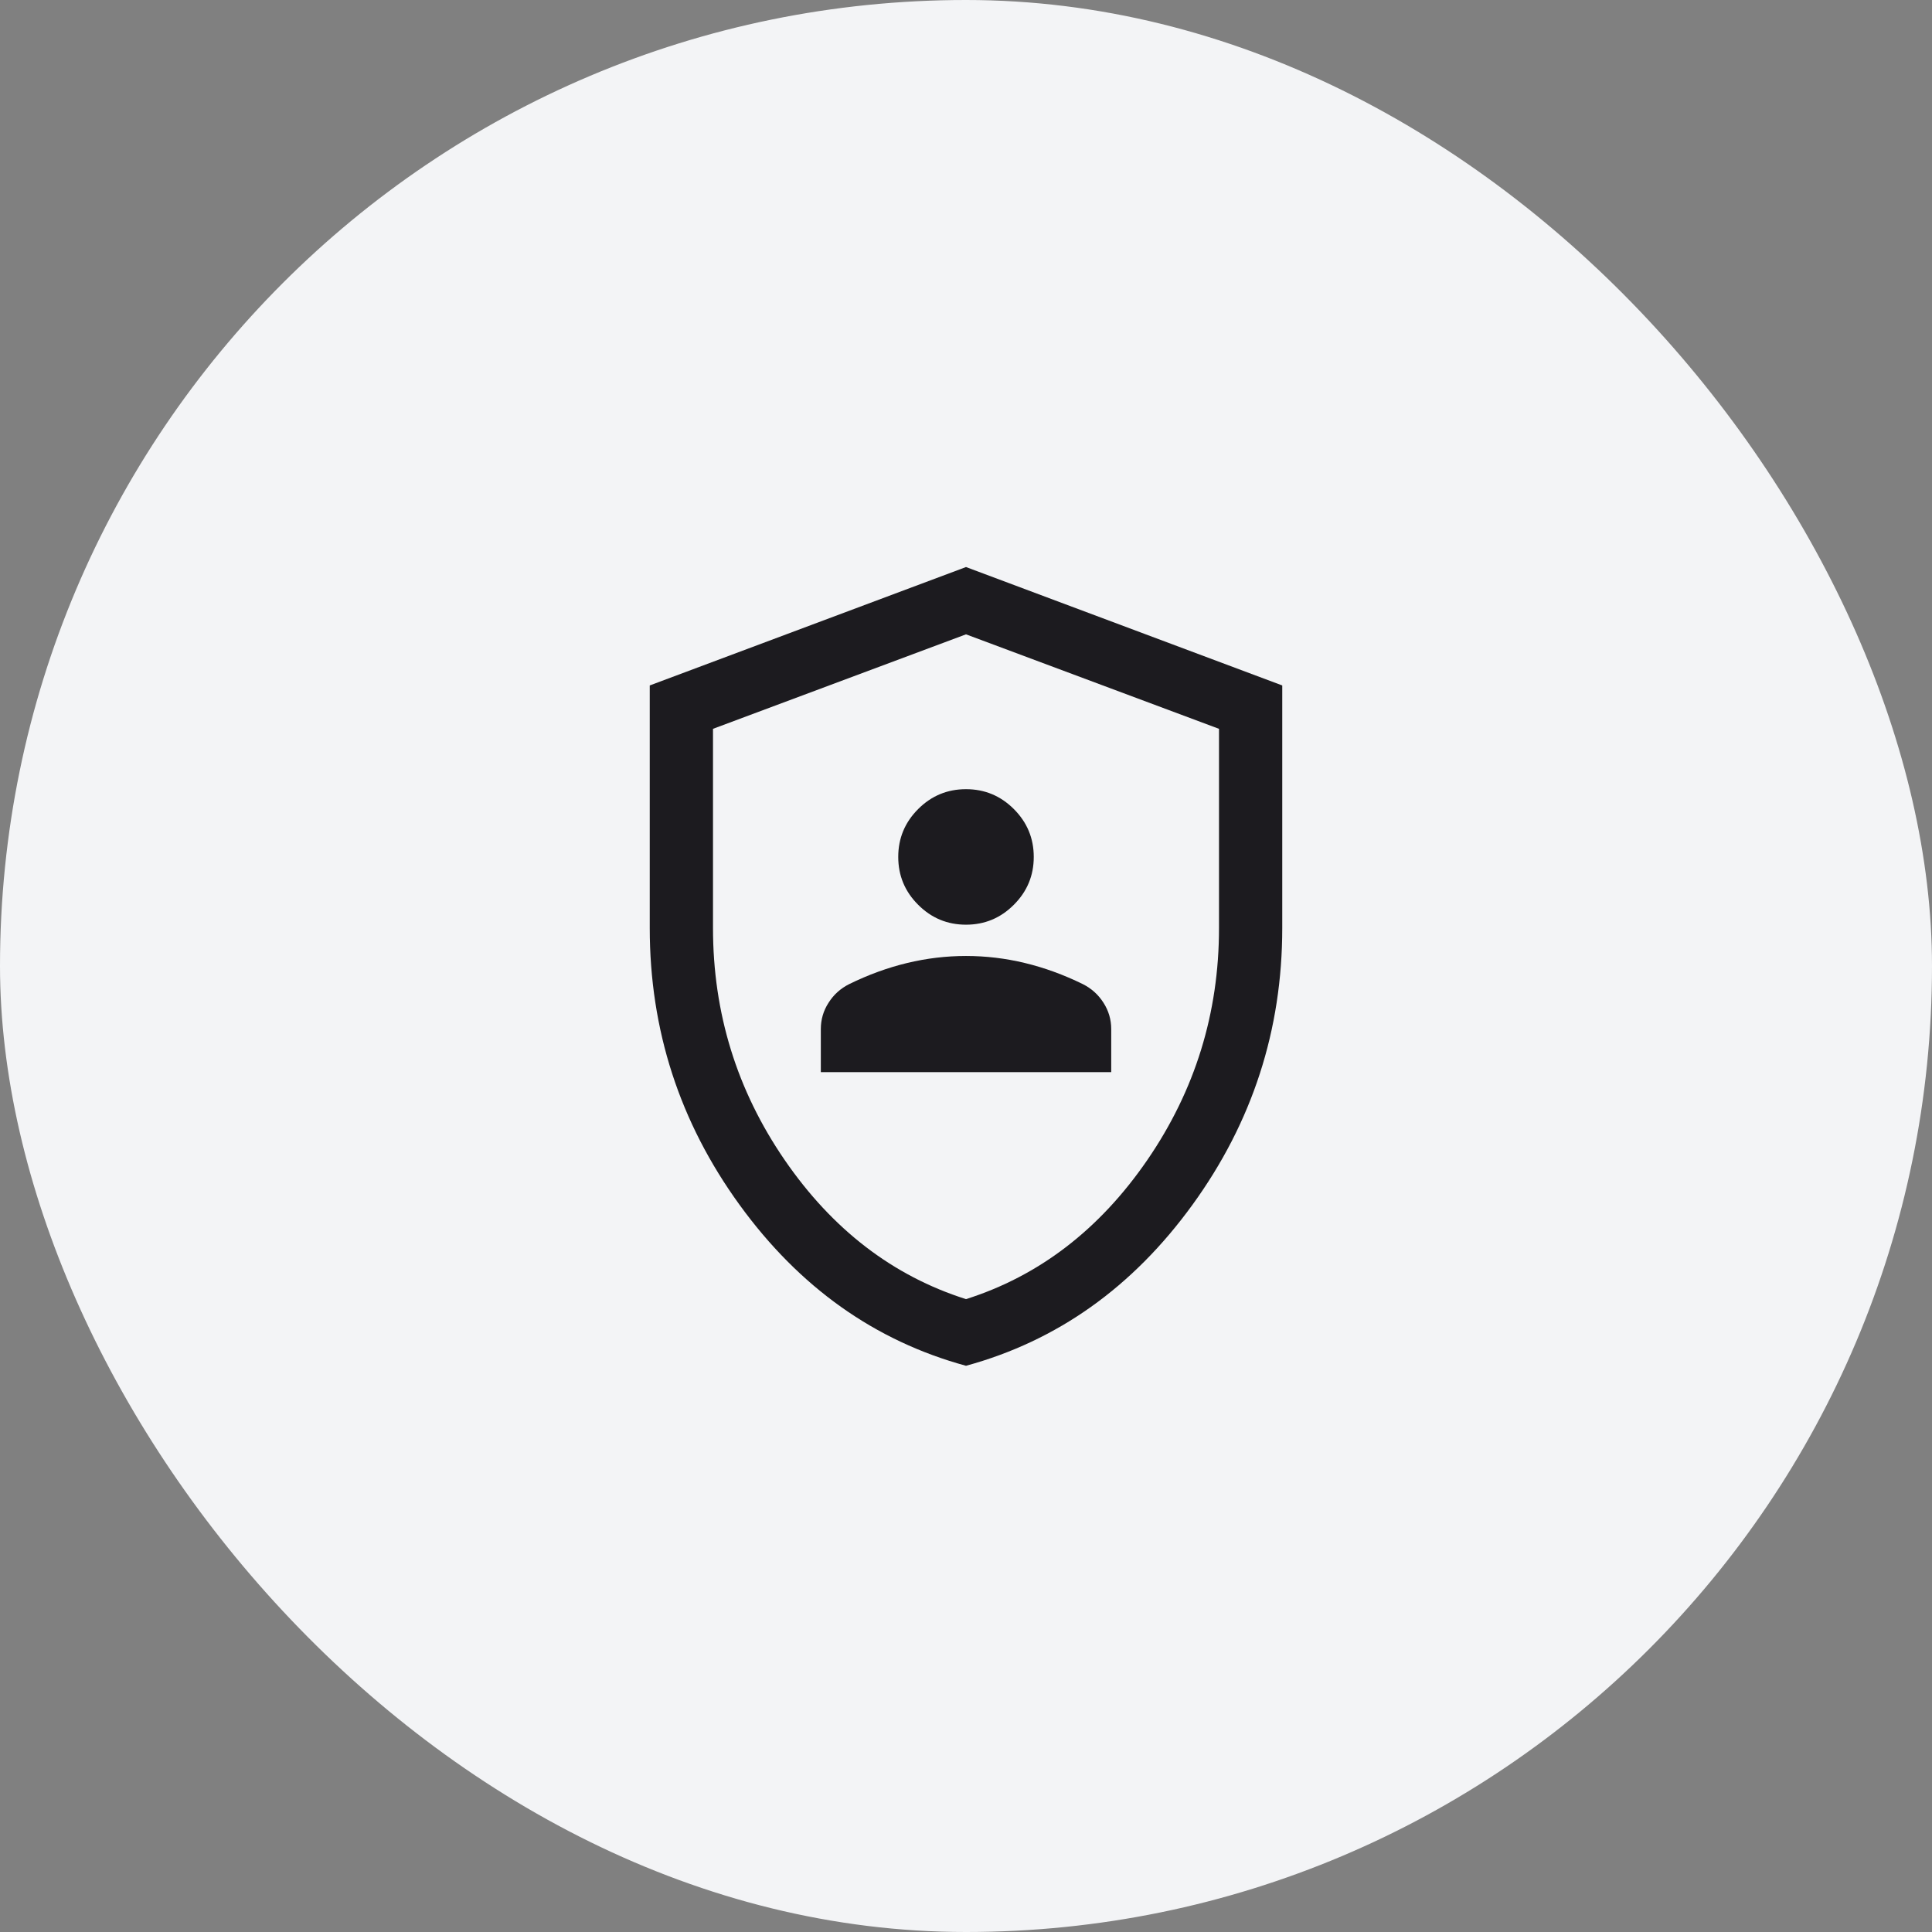
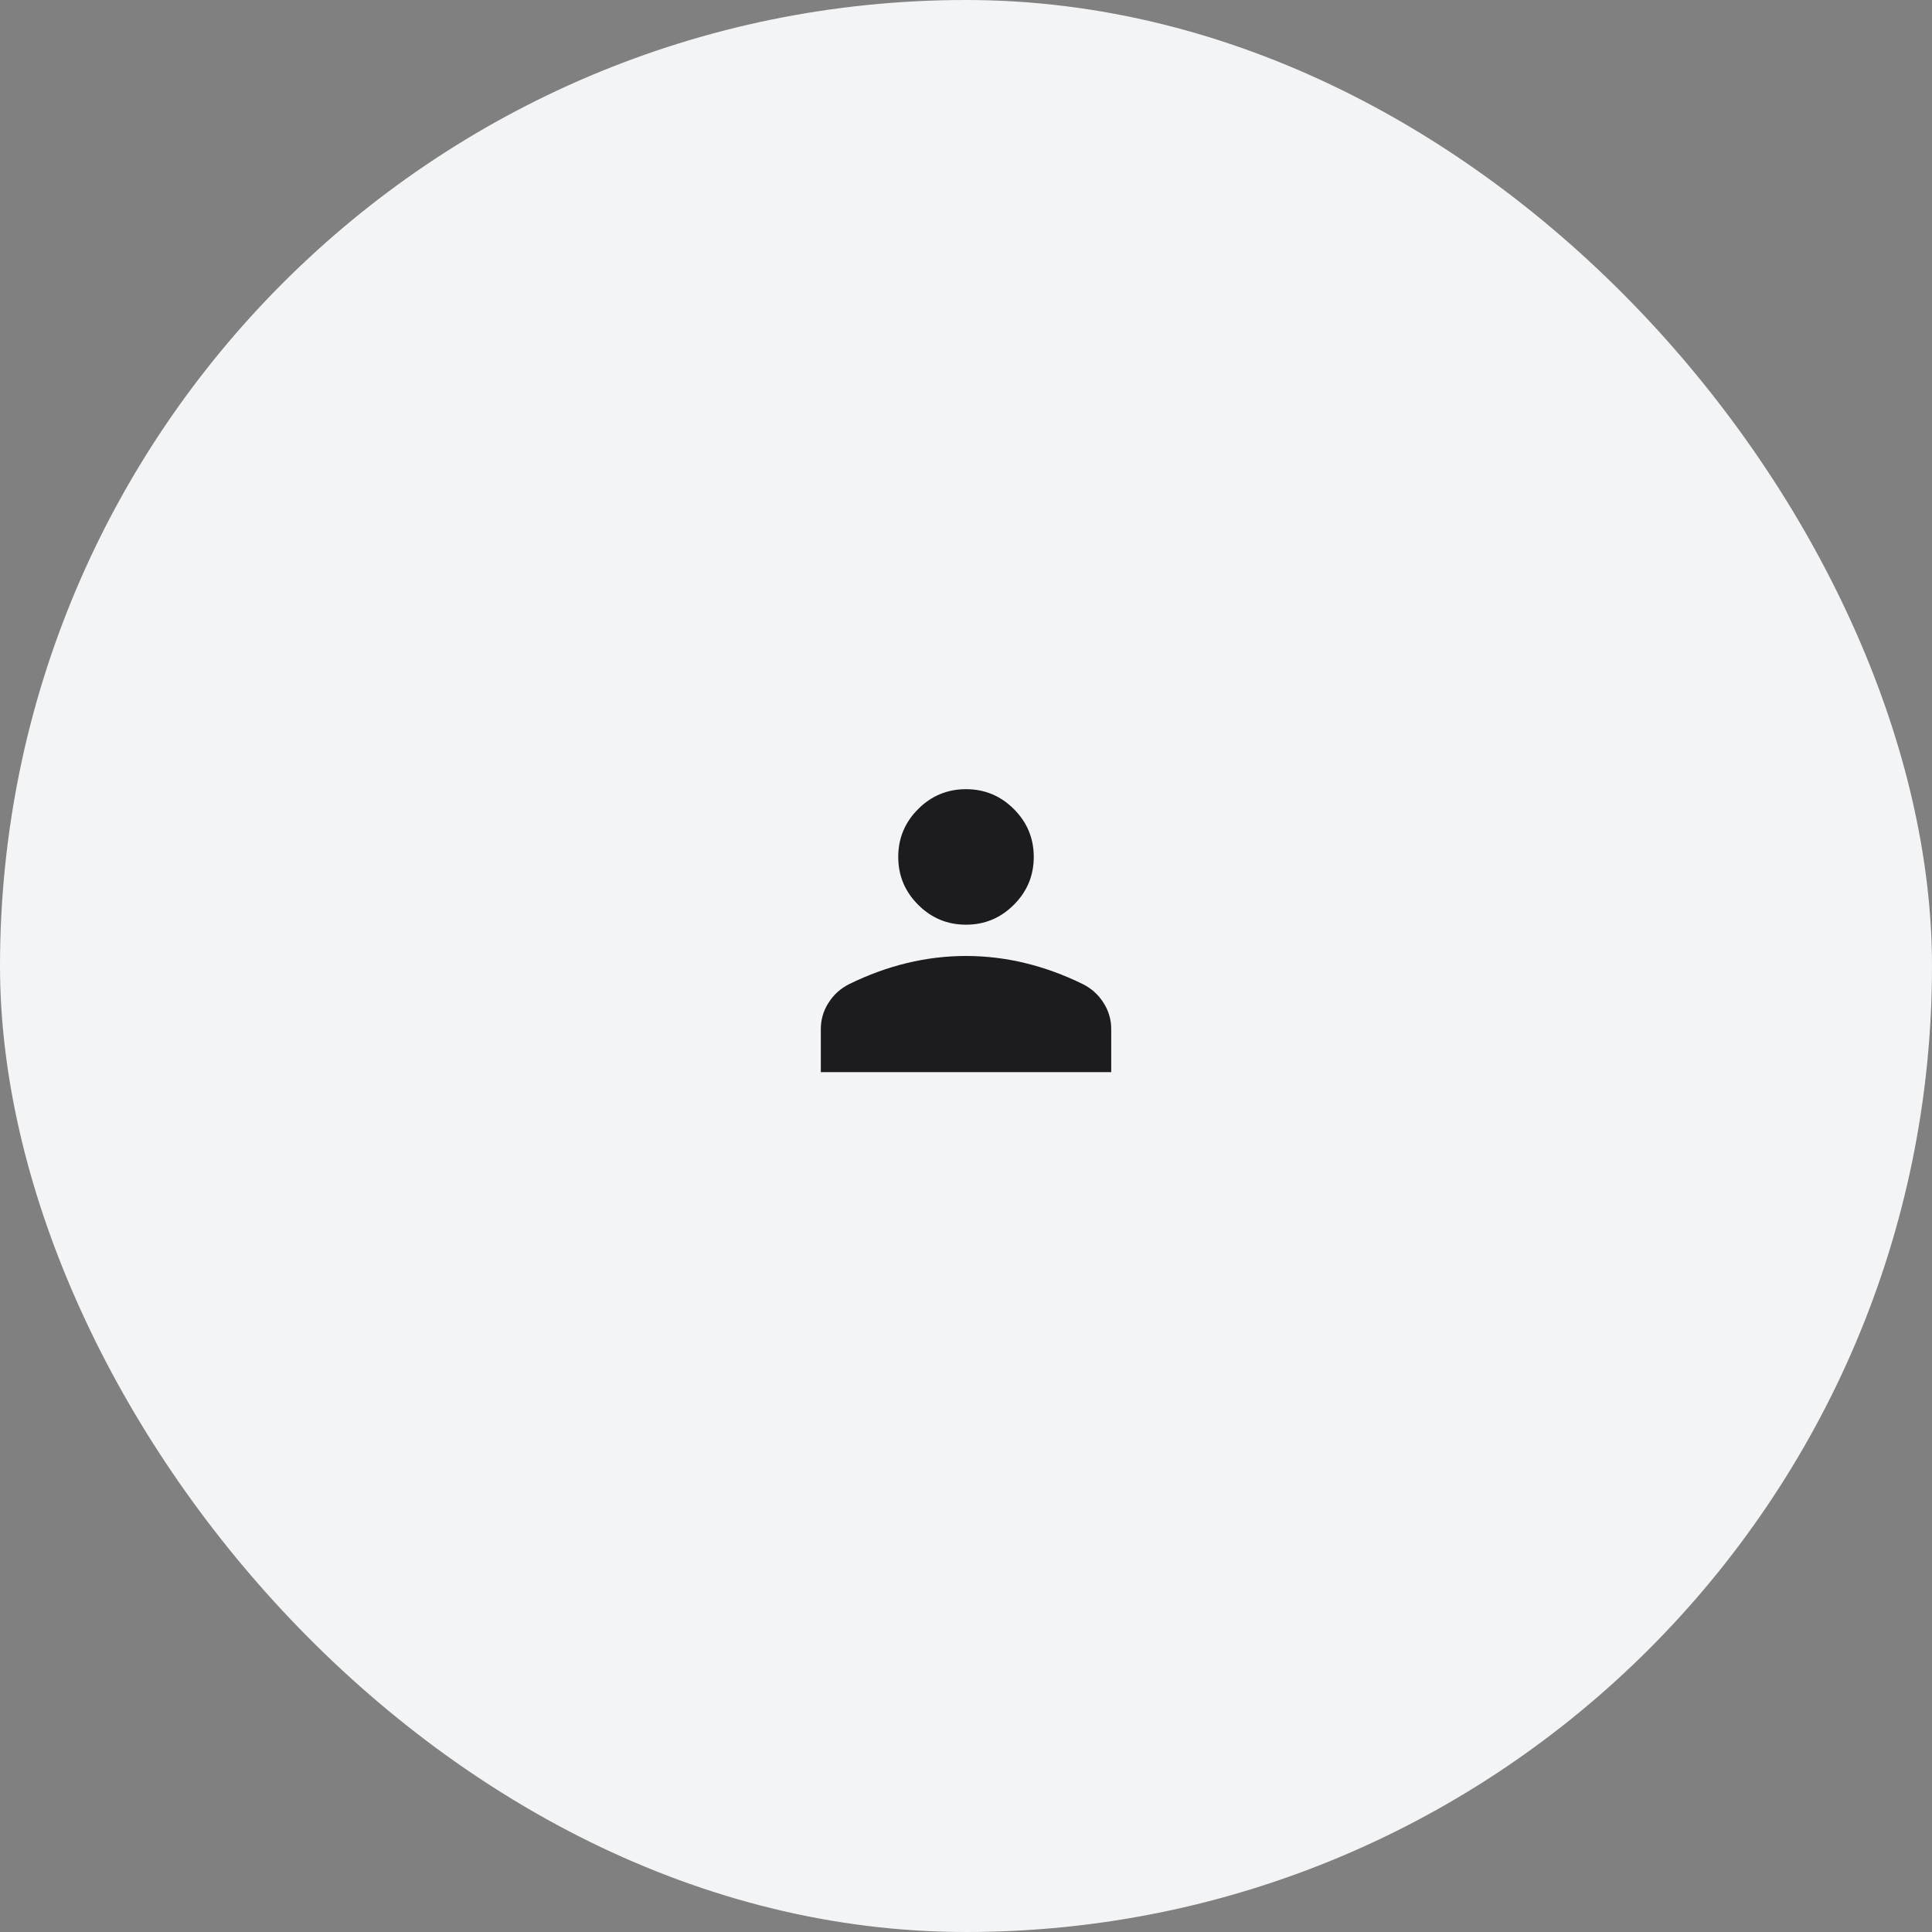
<svg xmlns="http://www.w3.org/2000/svg" width="42" height="42" viewBox="0 0 42 42" fill="none">
  <rect x="0" y="0" width="42" height="42" fill="#808080" stroke="none" />
  <rect width="42" height="42" rx="21" fill="#F3F4F6" />
  <mask id="mask0_5572_149372" style="mask-type:alpha" maskUnits="userSpaceOnUse" x="10" y="10" width="22" height="22">
    <rect x="10" y="10" width="22" height="22" fill="#D9D9D9" />
  </mask>
  <g mask="url(#mask0_5572_149372)">
-     <path d="M21 29.691C19.017 29.15 17.376 27.983 16.076 26.19C14.775 24.396 14.125 22.392 14.125 20.175V14.901L21 12.327L27.875 14.901V20.175C27.875 22.392 27.225 24.396 25.924 26.19C24.624 27.983 22.983 29.15 21 29.691ZM21 28.242C22.589 27.738 23.903 26.729 24.942 25.217C25.98 23.704 26.5 22.024 26.5 20.175V15.844L21 13.79L15.5 15.844V20.175C15.5 22.024 16.019 23.704 17.058 25.217C18.097 26.729 19.411 27.738 21 28.242Z" fill="#1C1B1F" />
-   </g>
+     </g>
  <mask id="mask1_5572_149372" style="mask-type:alpha" maskUnits="userSpaceOnUse" x="15" y="15" width="12" height="11">
    <rect x="15.95" y="15.181" width="10.101" height="10.101" fill="#D9D9D9" />
  </mask>
  <g mask="url(#mask1_5572_149372)">
    <path d="M21 20.102C20.595 20.102 20.248 19.958 19.96 19.669C19.671 19.381 19.527 19.034 19.527 18.629C19.527 18.224 19.671 17.877 19.96 17.588C20.248 17.3 20.595 17.156 21 17.156C21.405 17.156 21.752 17.3 22.04 17.588C22.329 17.877 22.473 18.224 22.473 18.629C22.473 19.034 22.329 19.381 22.04 19.669C21.752 19.958 21.405 20.102 21 20.102ZM17.844 23.307V22.371C17.844 22.165 17.899 21.974 18.012 21.799C18.123 21.623 18.273 21.488 18.46 21.394C18.876 21.19 19.296 21.037 19.719 20.935C20.143 20.833 20.57 20.782 21 20.782C21.431 20.782 21.858 20.833 22.281 20.935C22.704 21.037 23.124 21.19 23.54 21.394C23.727 21.488 23.877 21.623 23.989 21.799C24.101 21.974 24.157 22.165 24.157 22.371V23.307H17.844Z" fill="#1C1B1F" />
  </g>
</svg>